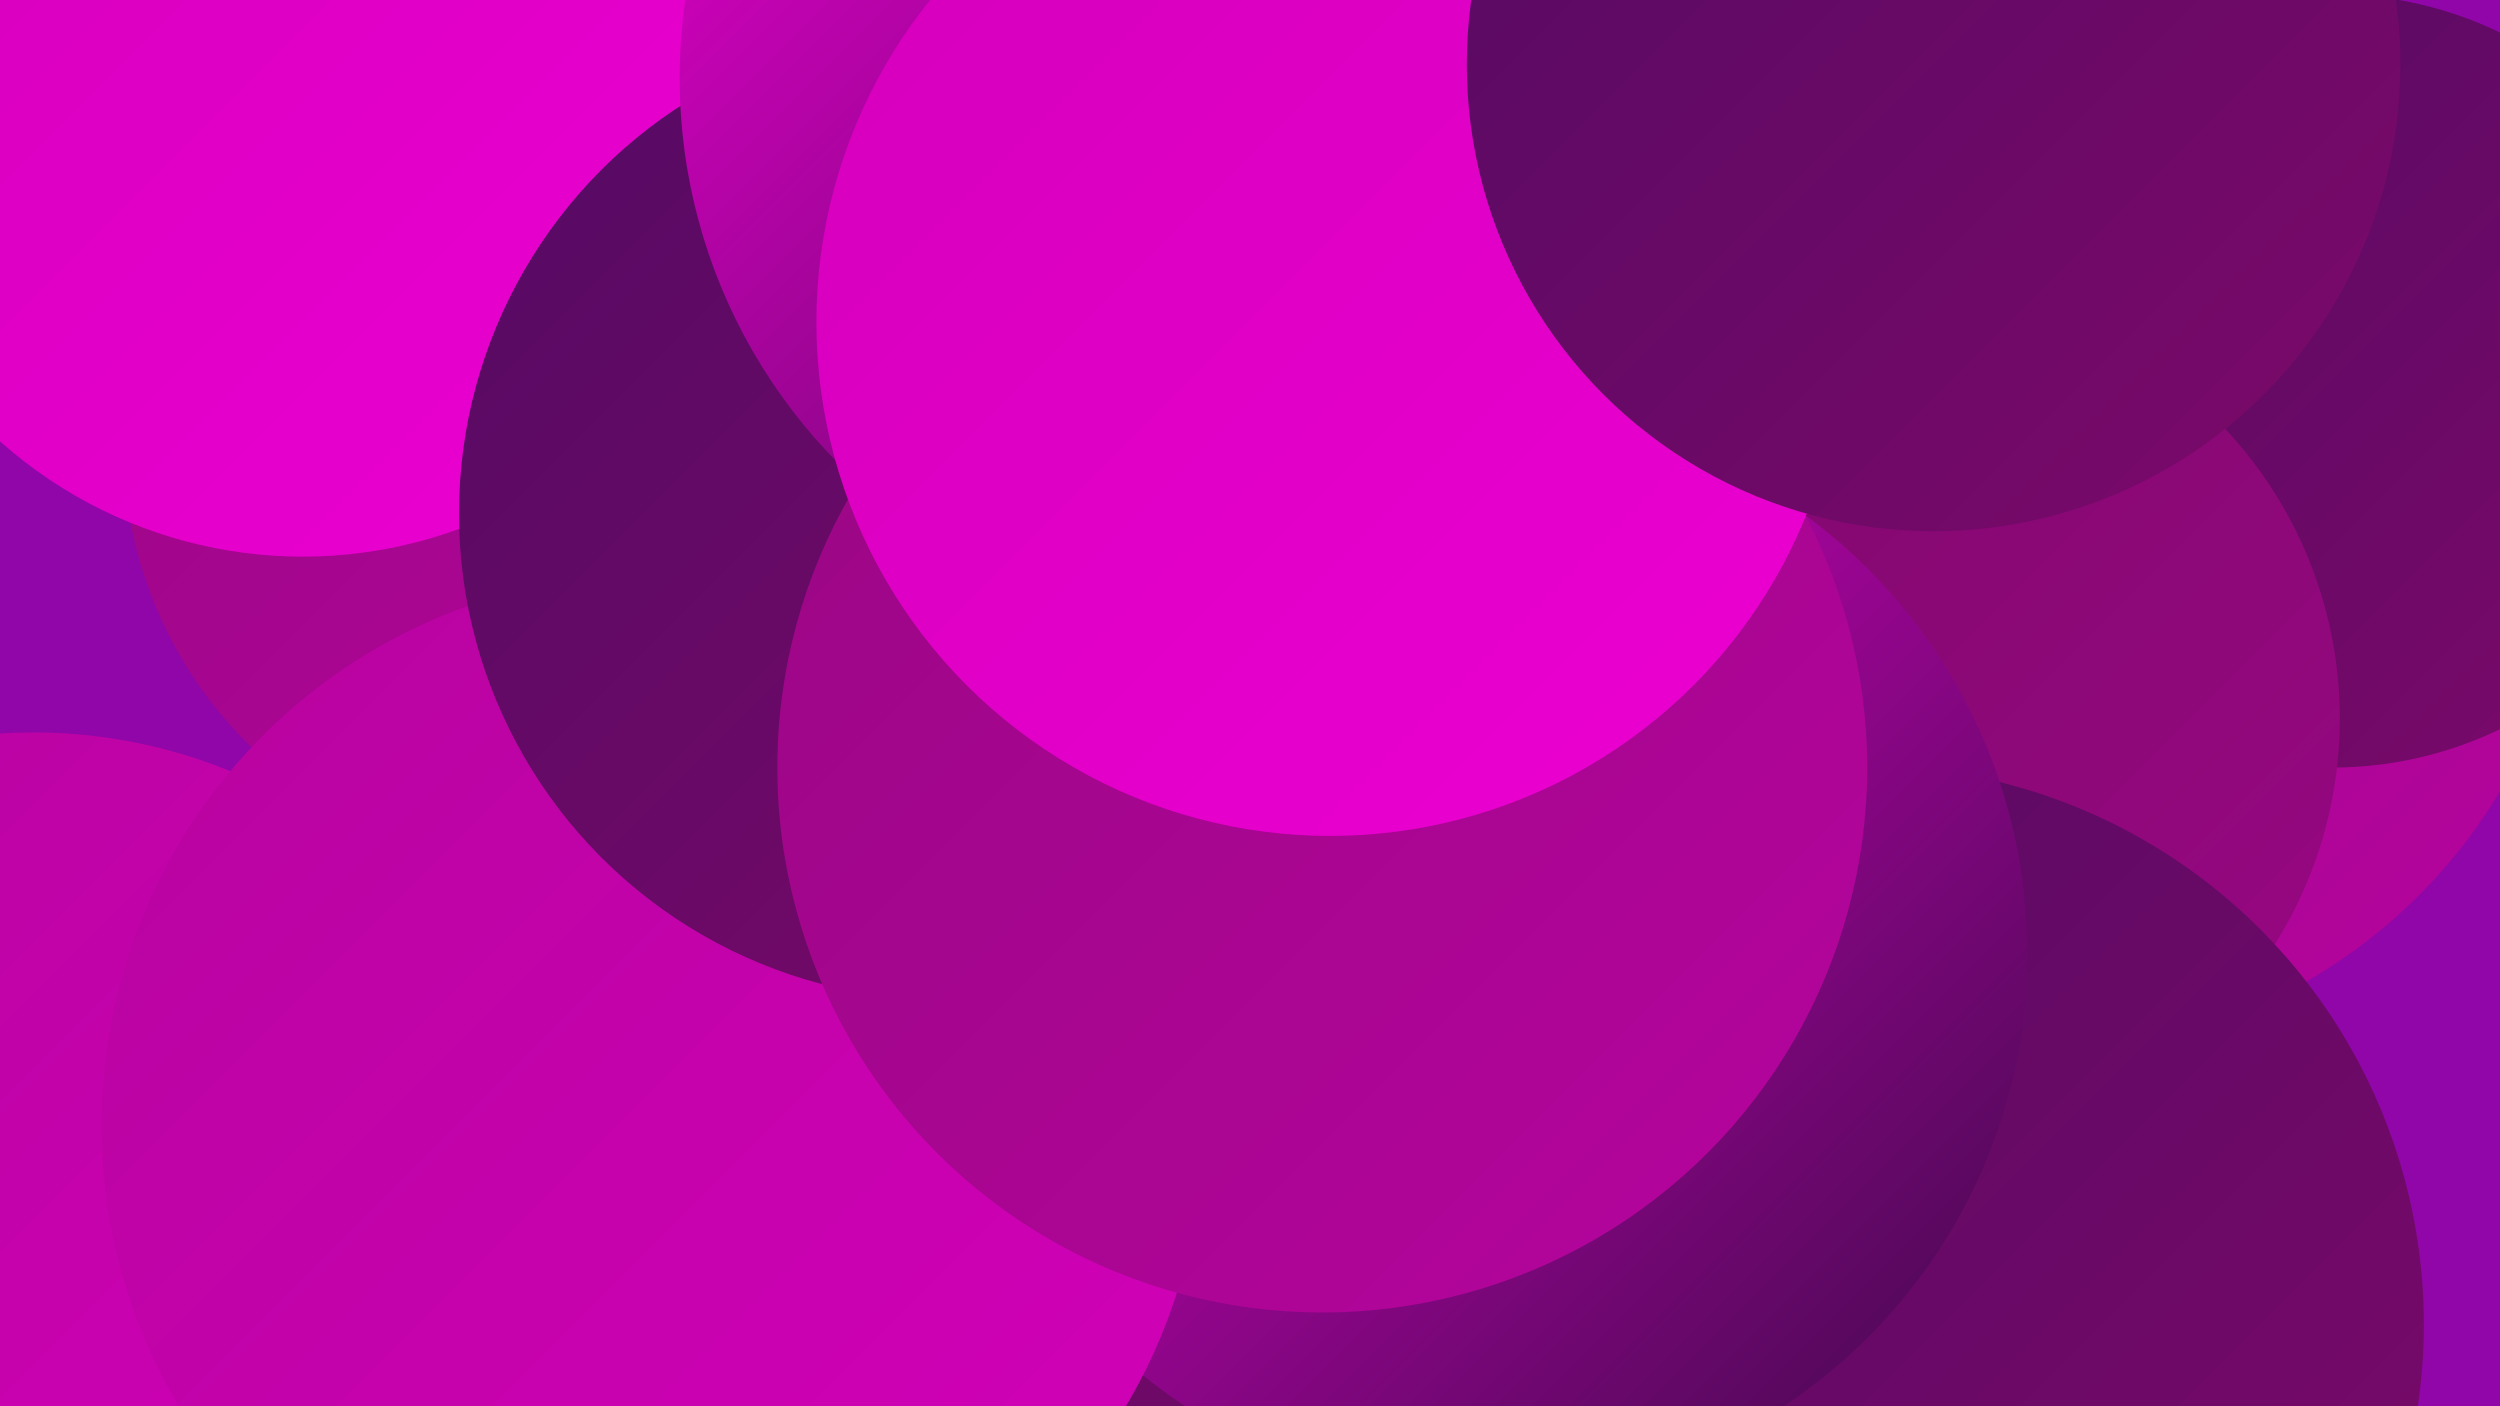
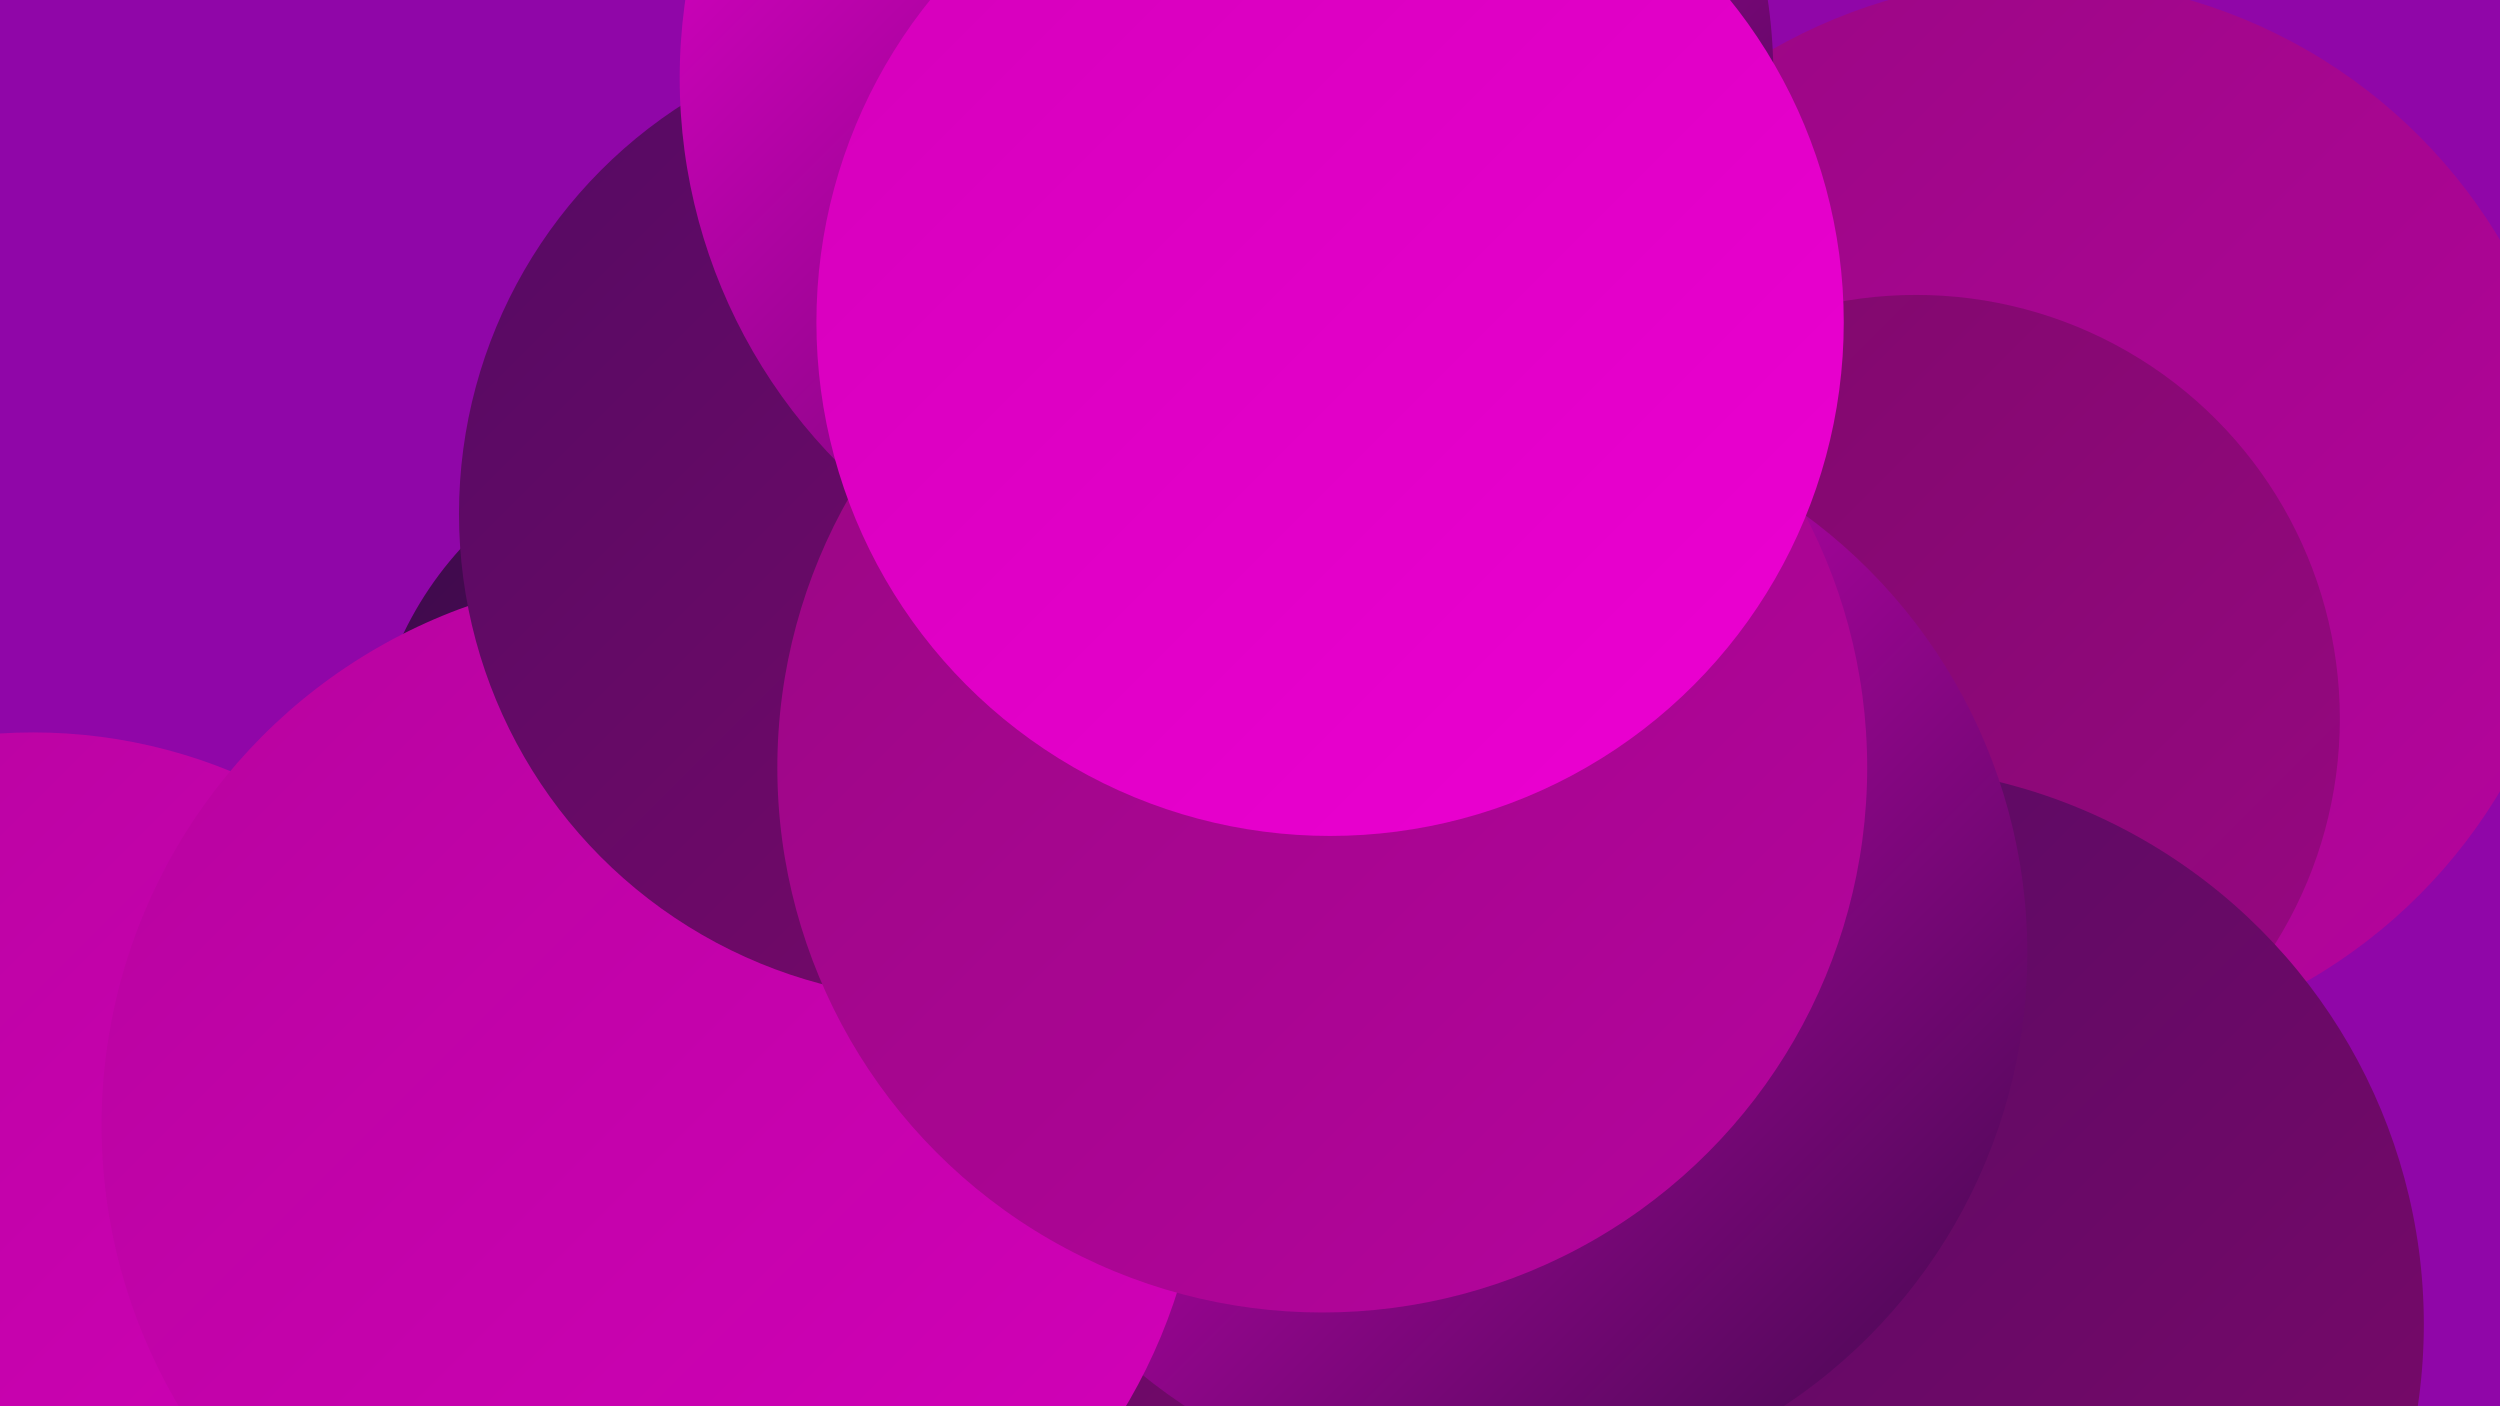
<svg xmlns="http://www.w3.org/2000/svg" width="1280" height="720">
  <defs>
    <linearGradient id="grad0" x1="0%" y1="0%" x2="100%" y2="100%">
      <stop offset="0%" style="stop-color:#3e0a4a;stop-opacity:1" />
      <stop offset="100%" style="stop-color:#530a63;stop-opacity:1" />
    </linearGradient>
    <linearGradient id="grad1" x1="0%" y1="0%" x2="100%" y2="100%">
      <stop offset="0%" style="stop-color:#530a63;stop-opacity:1" />
      <stop offset="100%" style="stop-color:#7d096a;stop-opacity:1" />
    </linearGradient>
    <linearGradient id="grad2" x1="0%" y1="0%" x2="100%" y2="100%">
      <stop offset="0%" style="stop-color:#7d096a;stop-opacity:1" />
      <stop offset="100%" style="stop-color:#990783;stop-opacity:1" />
    </linearGradient>
    <linearGradient id="grad3" x1="0%" y1="0%" x2="100%" y2="100%">
      <stop offset="0%" style="stop-color:#990783;stop-opacity:1" />
      <stop offset="100%" style="stop-color:#b6049e;stop-opacity:1" />
    </linearGradient>
    <linearGradient id="grad4" x1="0%" y1="0%" x2="100%" y2="100%">
      <stop offset="0%" style="stop-color:#b6049e;stop-opacity:1" />
      <stop offset="100%" style="stop-color:#d400ba;stop-opacity:1" />
    </linearGradient>
    <linearGradient id="grad5" x1="0%" y1="0%" x2="100%" y2="100%">
      <stop offset="0%" style="stop-color:#d400ba;stop-opacity:1" />
      <stop offset="100%" style="stop-color:#ed00d3;stop-opacity:1" />
    </linearGradient>
    <linearGradient id="grad6" x1="0%" y1="0%" x2="100%" y2="100%">
      <stop offset="0%" style="stop-color:#ed00d3;stop-opacity:1" />
      <stop offset="100%" style="stop-color:#3e0a4a;stop-opacity:1" />
    </linearGradient>
  </defs>
  <rect width="1280" height="720" fill="#9006a8" />
-   <circle cx="767" cy="567" r="225" fill="url(#grad3)" />
  <circle cx="675" cy="255" r="194" fill="url(#grad4)" />
  <circle cx="369" cy="402" r="180" fill="url(#grad0)" />
  <circle cx="1044" cy="264" r="275" fill="url(#grad3)" />
-   <circle cx="1194" cy="195" r="198" fill="url(#grad1)" />
  <circle cx="577" cy="503" r="268" fill="url(#grad5)" />
  <circle cx="540" cy="316" r="235" fill="url(#grad1)" />
  <circle cx="472" cy="655" r="284" fill="url(#grad1)" />
  <circle cx="981" cy="368" r="217" fill="url(#grad2)" />
-   <circle cx="280" cy="227" r="217" fill="url(#grad3)" />
  <circle cx="955" cy="678" r="286" fill="url(#grad1)" />
  <circle cx="760" cy="488" r="278" fill="url(#grad6)" />
  <circle cx="17" cy="642" r="267" fill="url(#grad4)" />
-   <circle cx="155" cy="52" r="233" fill="url(#grad5)" />
  <circle cx="334" cy="576" r="282" fill="url(#grad4)" />
  <circle cx="484" cy="263" r="249" fill="url(#grad1)" />
  <circle cx="628" cy="40" r="280" fill="url(#grad6)" />
  <circle cx="677" cy="393" r="279" fill="url(#grad3)" />
  <circle cx="681" cy="165" r="263" fill="url(#grad5)" />
-   <circle cx="990" cy="33" r="239" fill="url(#grad1)" />
</svg>